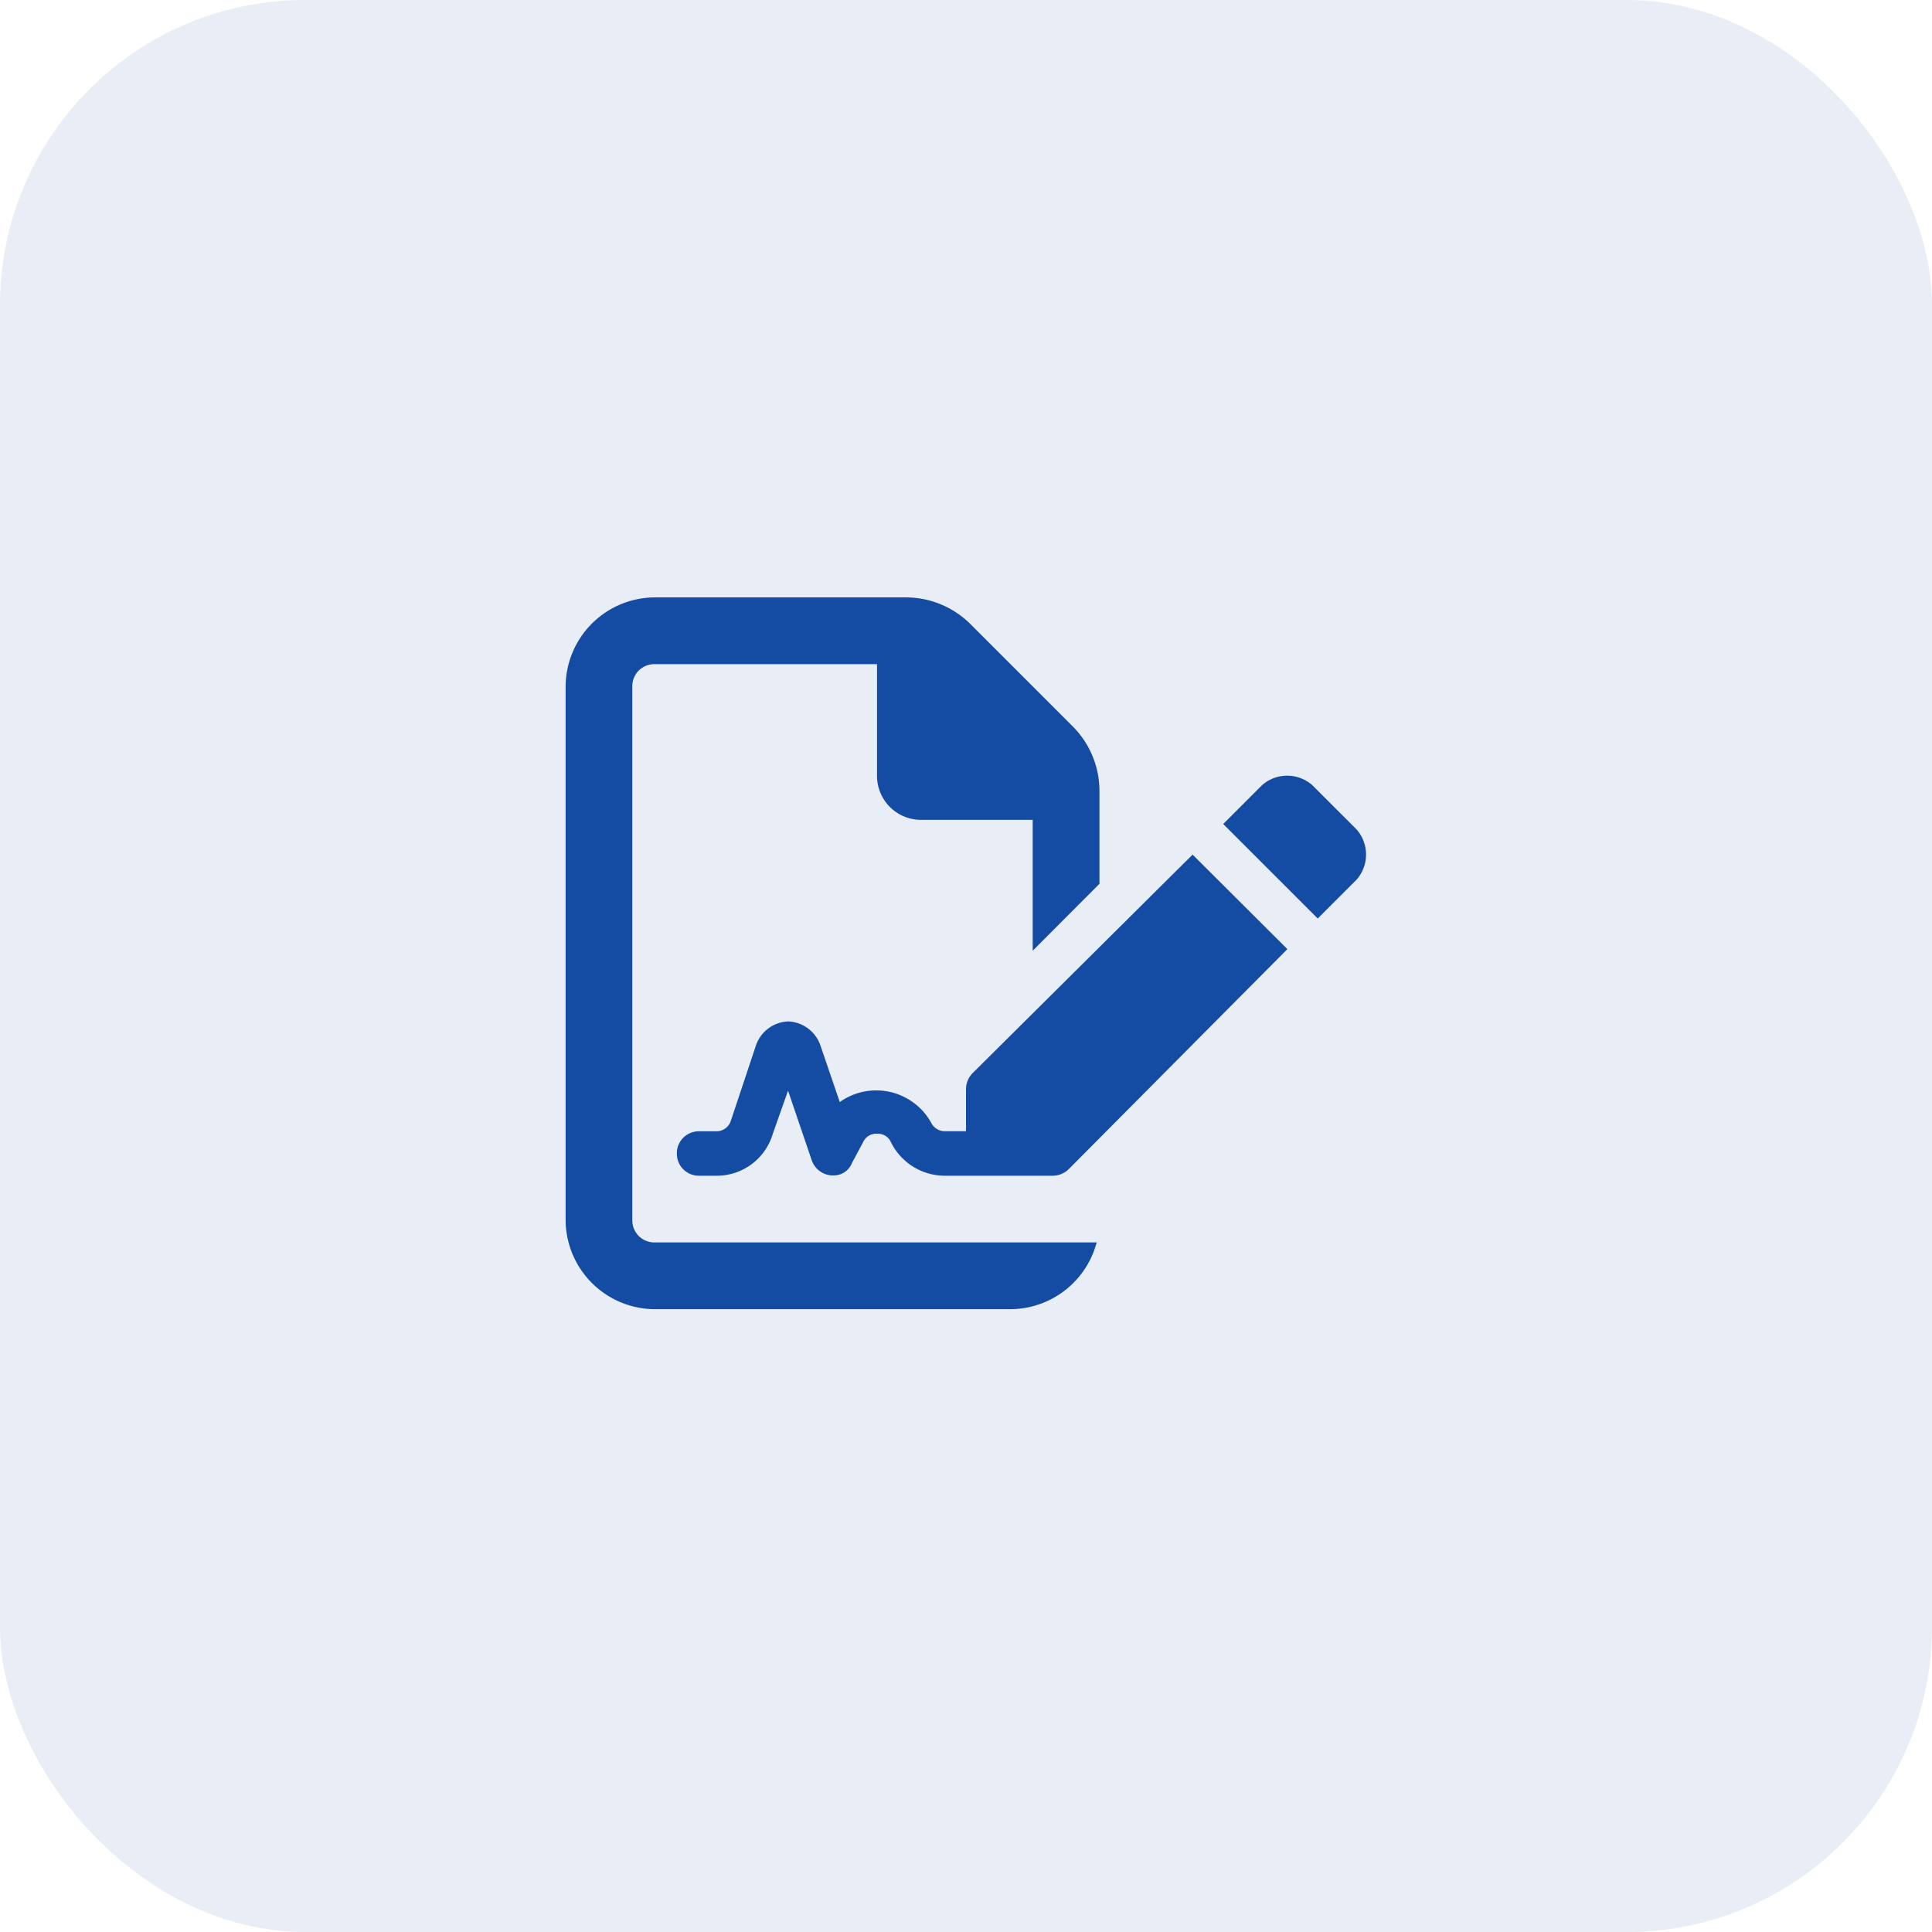
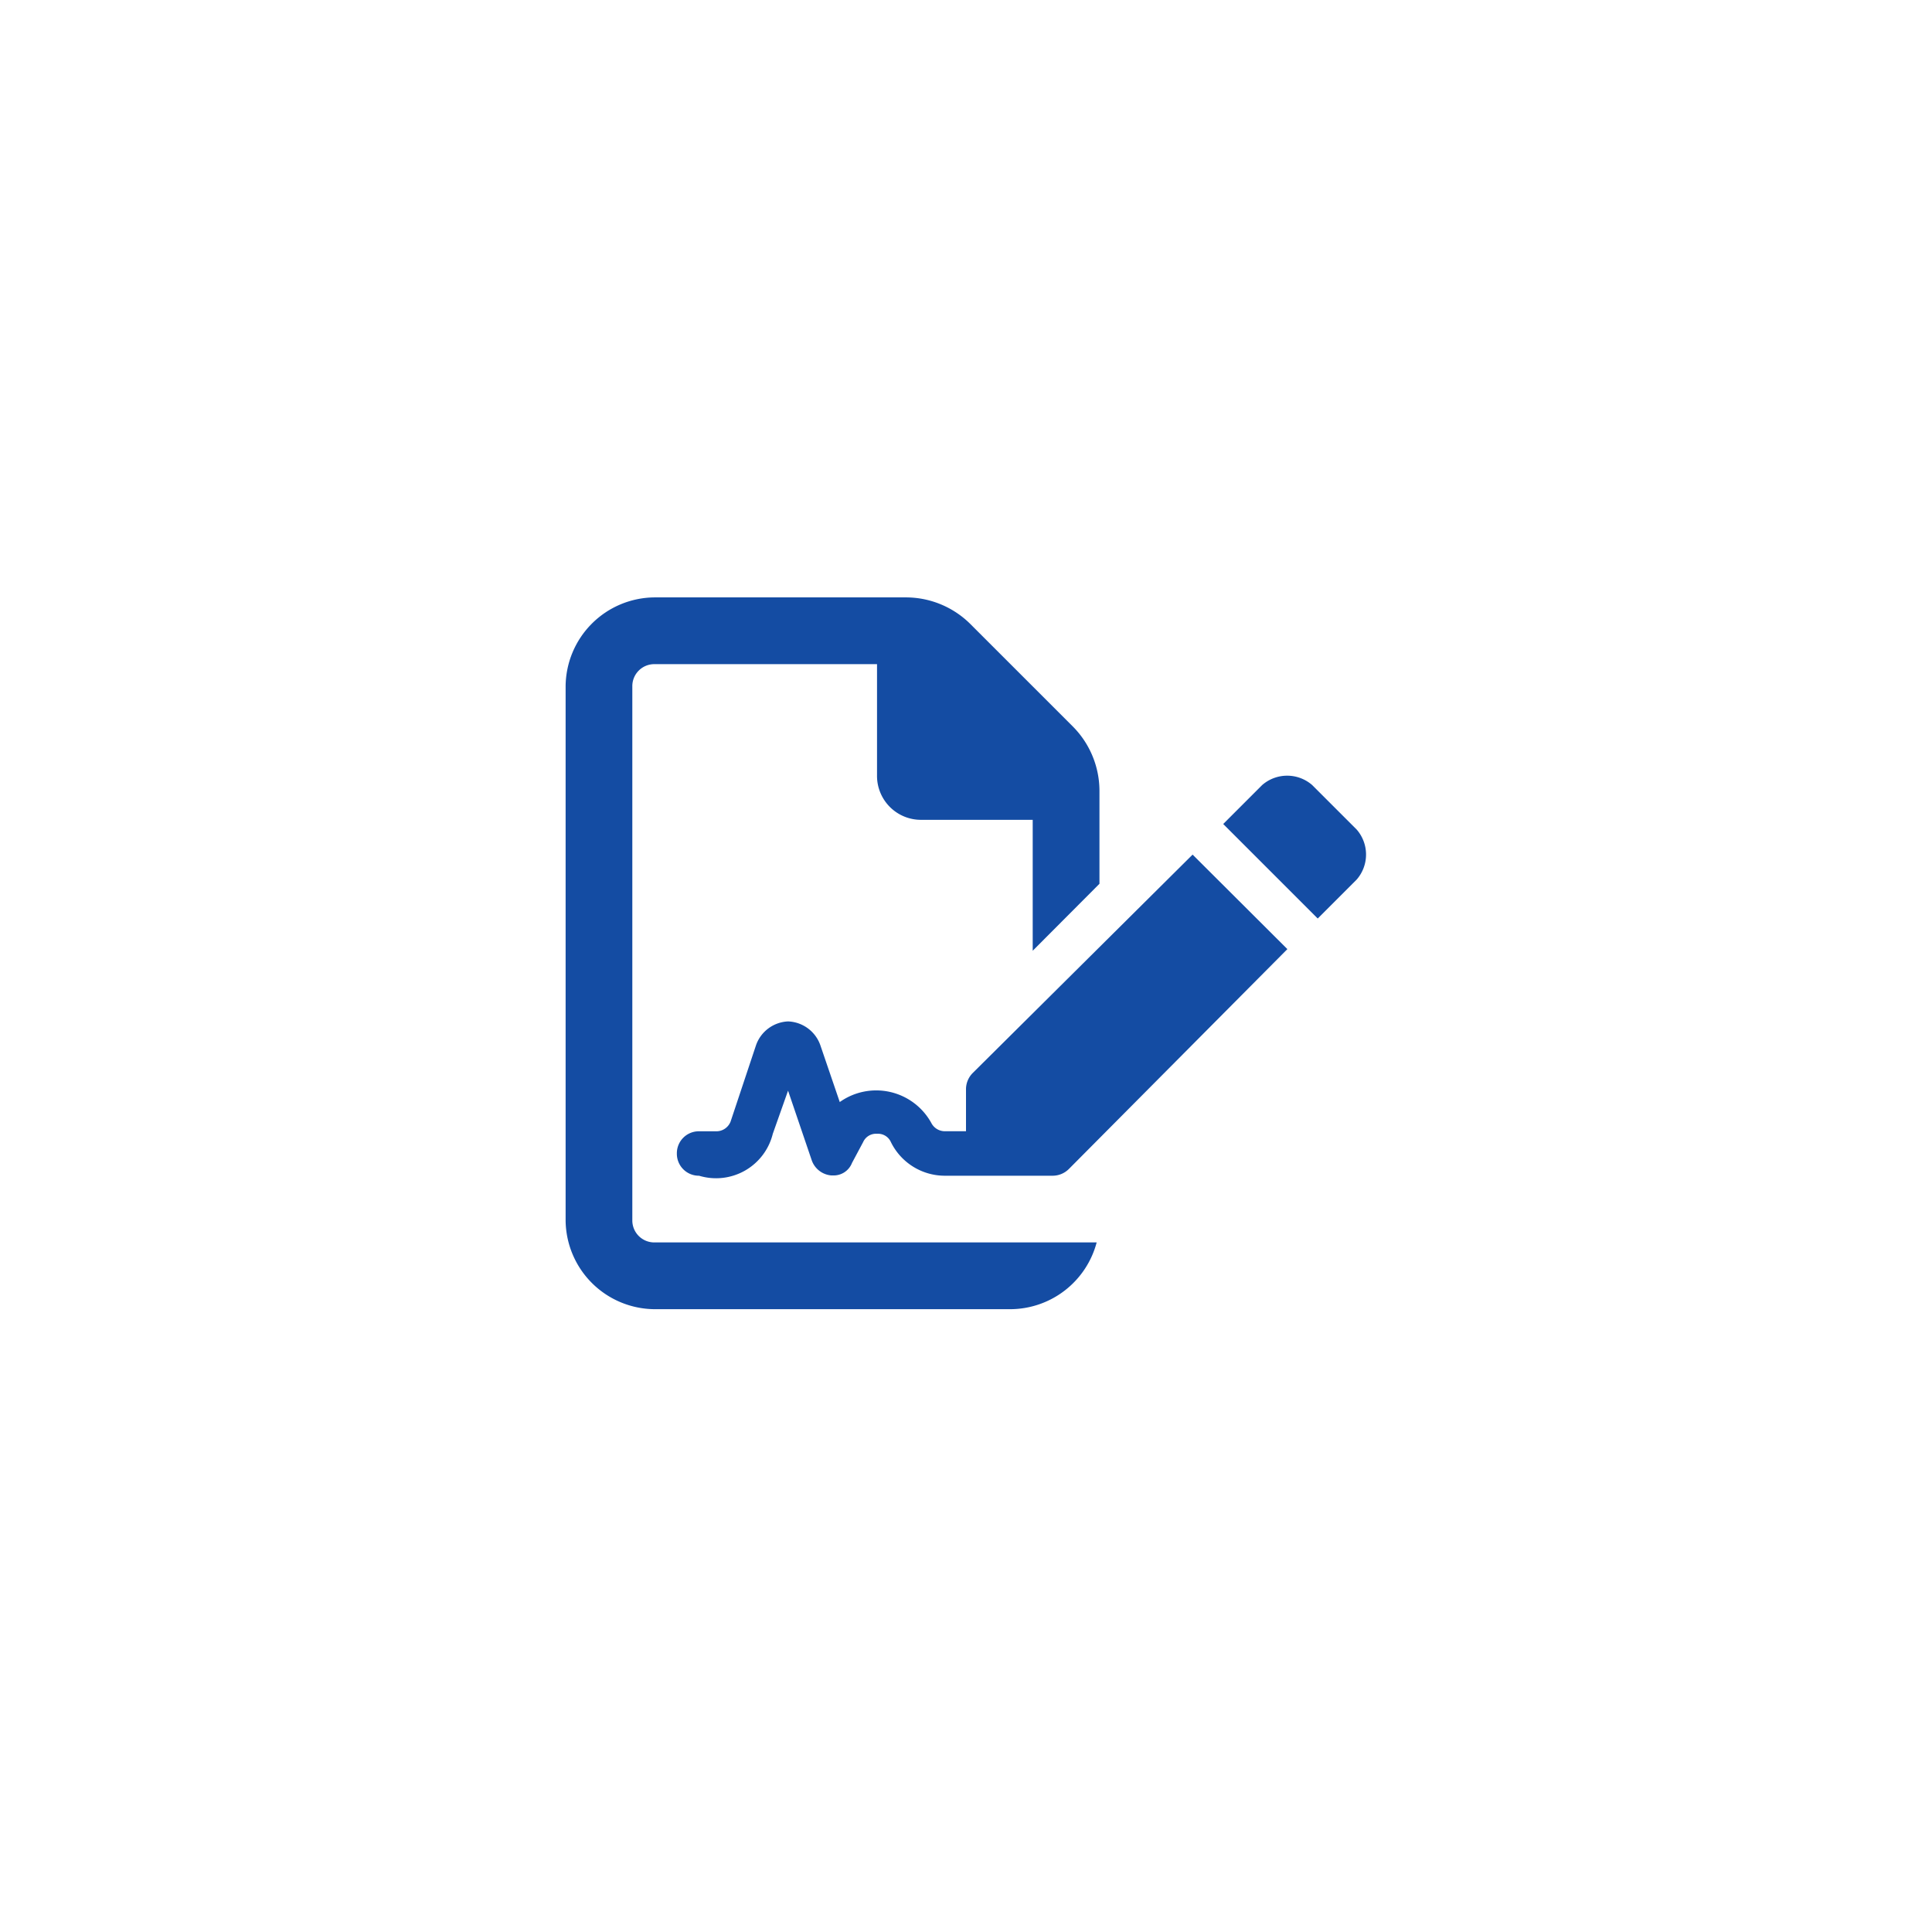
<svg xmlns="http://www.w3.org/2000/svg" width="38" height="38" viewBox="0 0 38 38">
  <g id="Binding_Authorities" data-name="Binding Authorities" transform="translate(-236 -2612)">
-     <rect id="Rectangle_3742" data-name="Rectangle 3742" width="38" height="38" rx="6" transform="translate(236 2612)" fill="#144ca3" opacity="0.1" />
-     <path id="Path_14679" data-name="Path 14679" d="M-6.563,0V-10.5a.432.432,0,0,1,.437-.437H-1.75V-8.75a.864.864,0,0,0,.875.875H1.312V-5.3L2.625-6.617V-8.449a1.8,1.8,0,0,0-.52-1.258L.082-11.73a1.8,1.8,0,0,0-1.258-.52H-6.125a1.762,1.762,0,0,0-1.75,1.75V0a1.762,1.762,0,0,0,1.75,1.75h7A1.763,1.763,0,0,0,2.57.437h-8.7A.432.432,0,0,1-6.563,0Zm6.7-2.9A.453.453,0,0,0,0-2.57v.82H-.41a.3.3,0,0,1-.273-.164,1.237,1.237,0,0,0-1.8-.41l-.383-1.121A.7.7,0,0,0-3.5-3.91a.7.7,0,0,0-.629.465l-.492,1.477a.3.3,0,0,1-.3.219H-5.25a.432.432,0,0,0-.437.437.432.432,0,0,0,.437.437h.328A1.149,1.149,0,0,0-3.8-1.7l.3-.848.465,1.367a.447.447,0,0,0,.383.3h.027a.387.387,0,0,0,.383-.246l.219-.41A.277.277,0,0,1-1.75-1.7a.277.277,0,0,1,.273.164A1.182,1.182,0,0,0-.41-.875H1.7a.453.453,0,0,0,.328-.137l4.293-4.32L4.457-7.191ZM7.684-7.684l-.875-.875a.749.749,0,0,0-.984,0l-.766.766L6.918-5.934,7.684-6.7A.749.749,0,0,0,7.684-7.684Z" transform="translate(255 2636)" fill="#144ca3" />
+     <path id="Path_14679" data-name="Path 14679" d="M-6.563,0V-10.5a.432.432,0,0,1,.437-.437H-1.75V-8.75a.864.864,0,0,0,.875.875H1.312V-5.3L2.625-6.617V-8.449a1.8,1.8,0,0,0-.52-1.258L.082-11.73a1.8,1.8,0,0,0-1.258-.52H-6.125a1.762,1.762,0,0,0-1.75,1.75V0a1.762,1.762,0,0,0,1.75,1.75h7A1.763,1.763,0,0,0,2.57.437h-8.7A.432.432,0,0,1-6.563,0Zm6.7-2.9A.453.453,0,0,0,0-2.57v.82H-.41a.3.3,0,0,1-.273-.164,1.237,1.237,0,0,0-1.8-.41l-.383-1.121A.7.7,0,0,0-3.5-3.91a.7.7,0,0,0-.629.465l-.492,1.477a.3.3,0,0,1-.3.219H-5.25a.432.432,0,0,0-.437.437.432.432,0,0,0,.437.437A1.149,1.149,0,0,0-3.8-1.7l.3-.848.465,1.367a.447.447,0,0,0,.383.3h.027a.387.387,0,0,0,.383-.246l.219-.41A.277.277,0,0,1-1.75-1.7a.277.277,0,0,1,.273.164A1.182,1.182,0,0,0-.41-.875H1.7a.453.453,0,0,0,.328-.137l4.293-4.32L4.457-7.191ZM7.684-7.684l-.875-.875a.749.749,0,0,0-.984,0l-.766.766L6.918-5.934,7.684-6.7A.749.749,0,0,0,7.684-7.684Z" transform="translate(255 2636)" fill="#144ca3" />
  </g>
</svg>